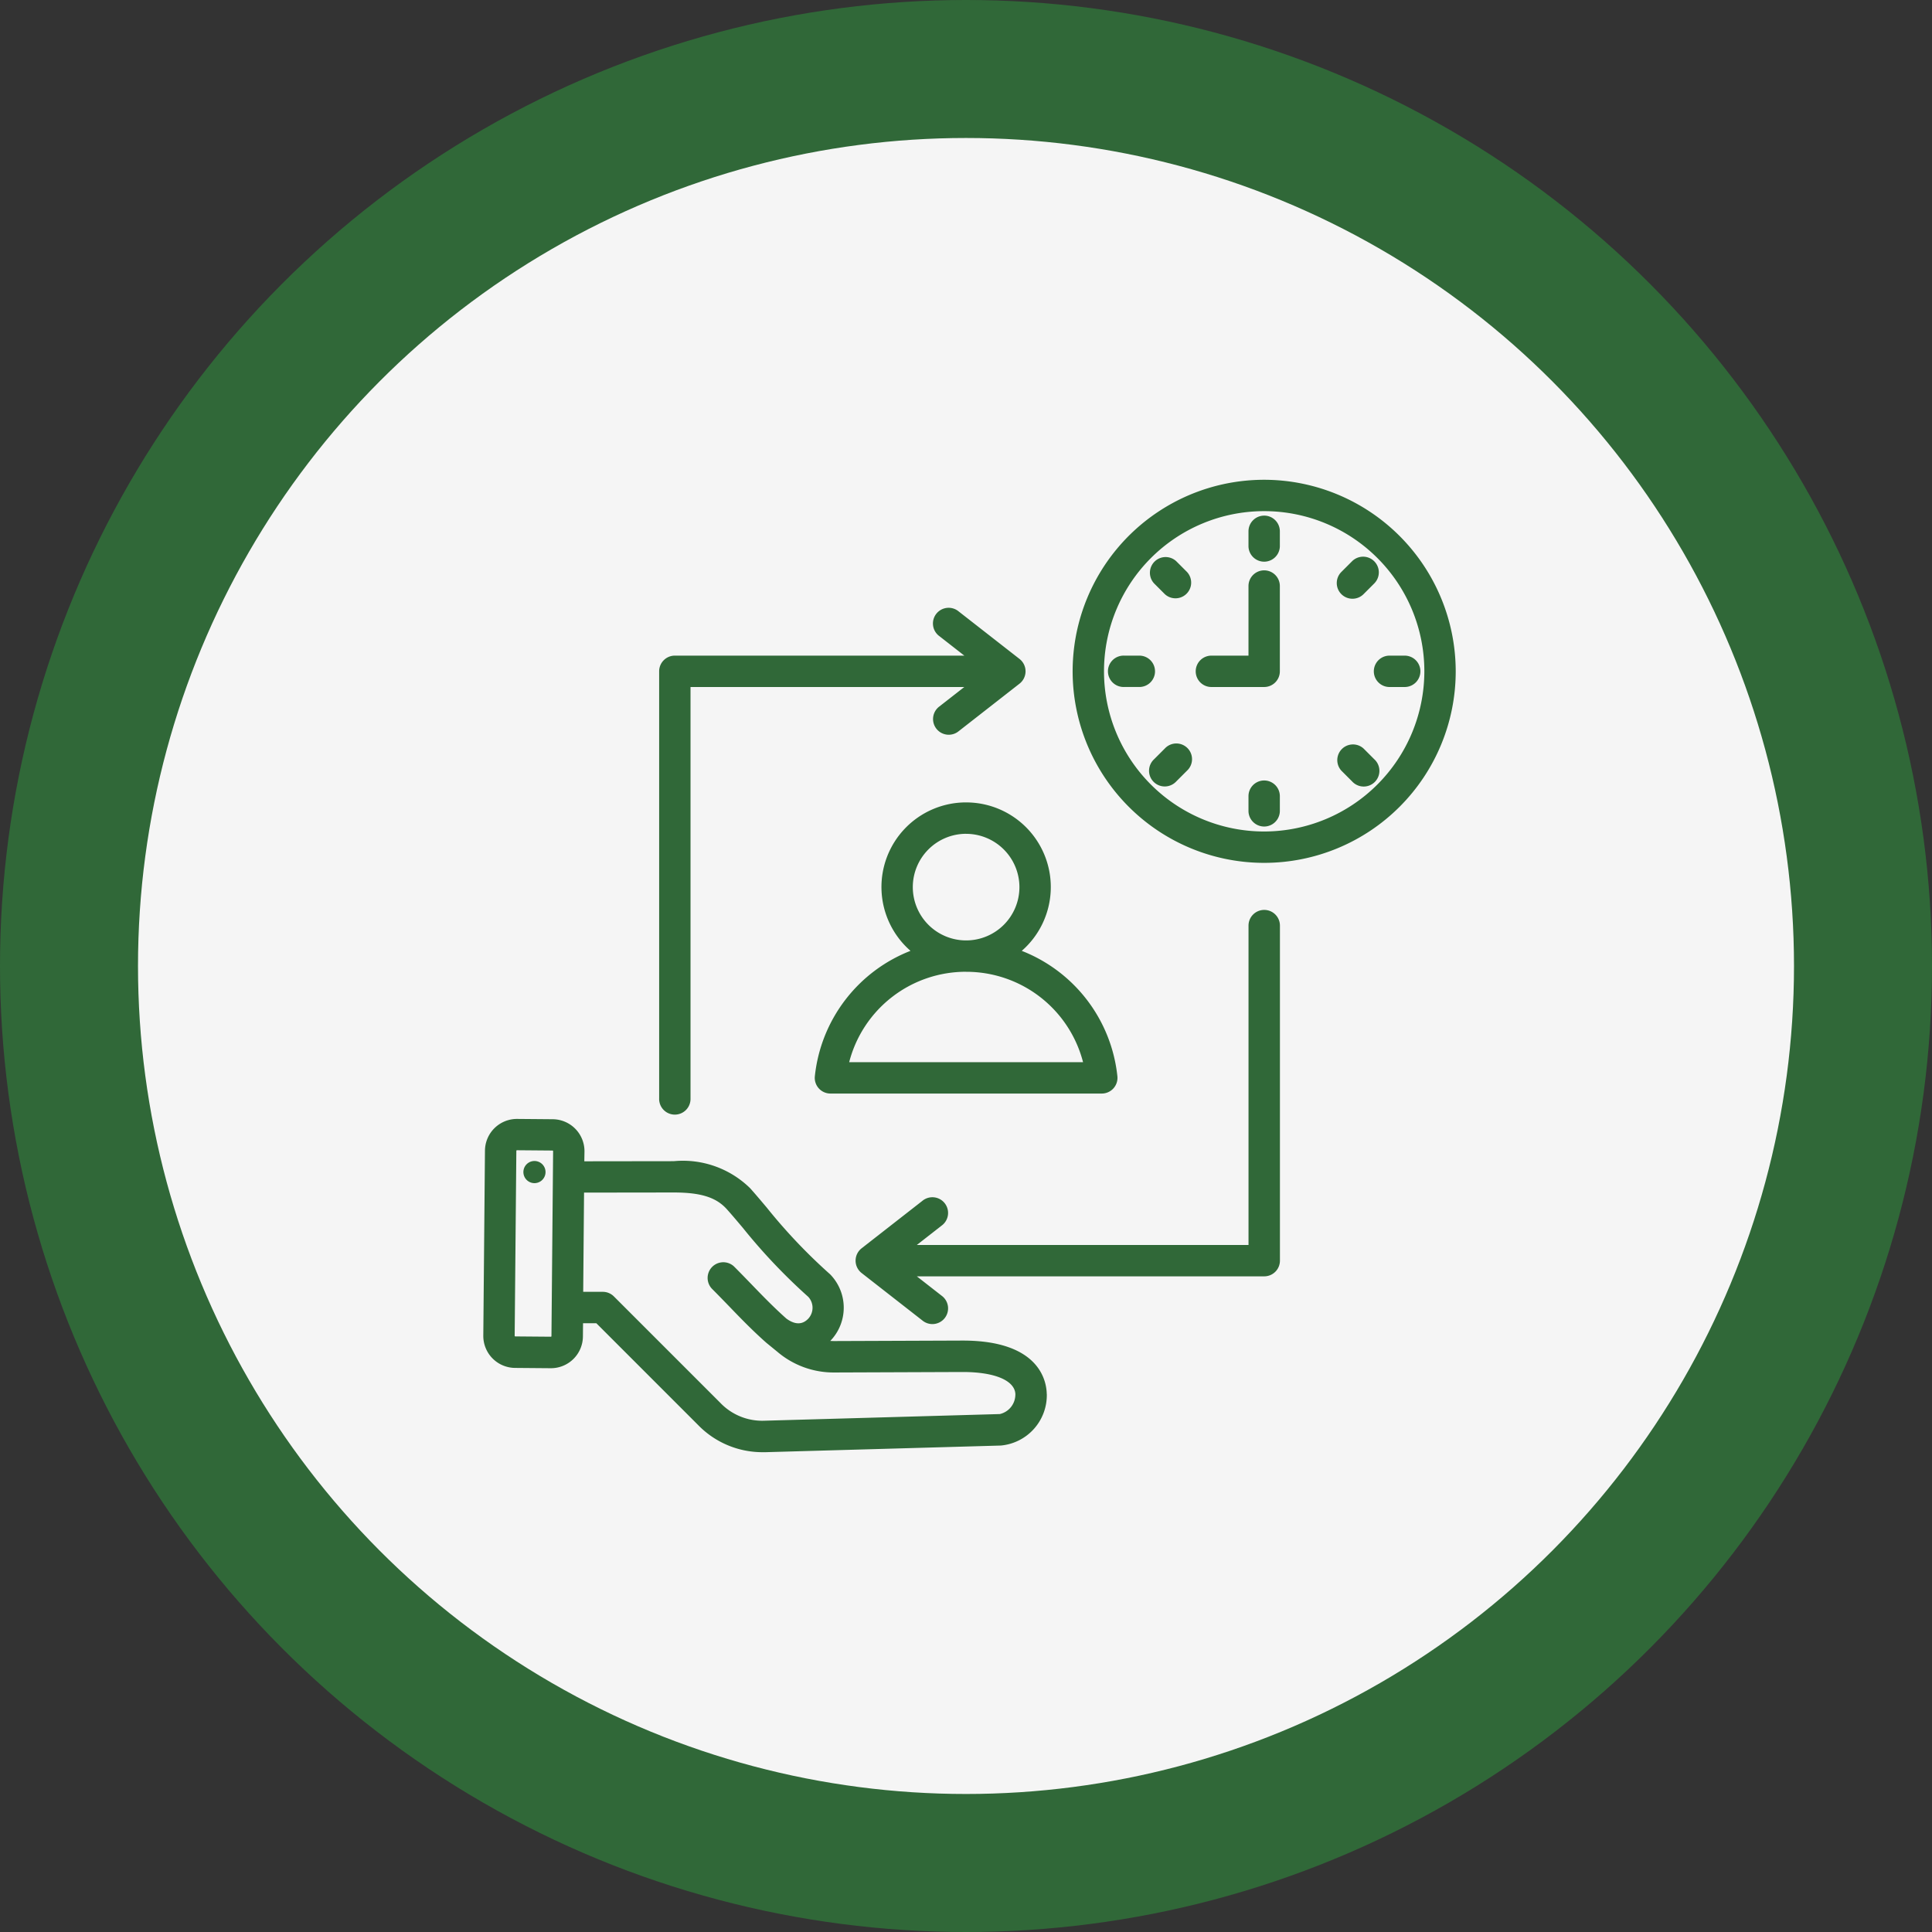
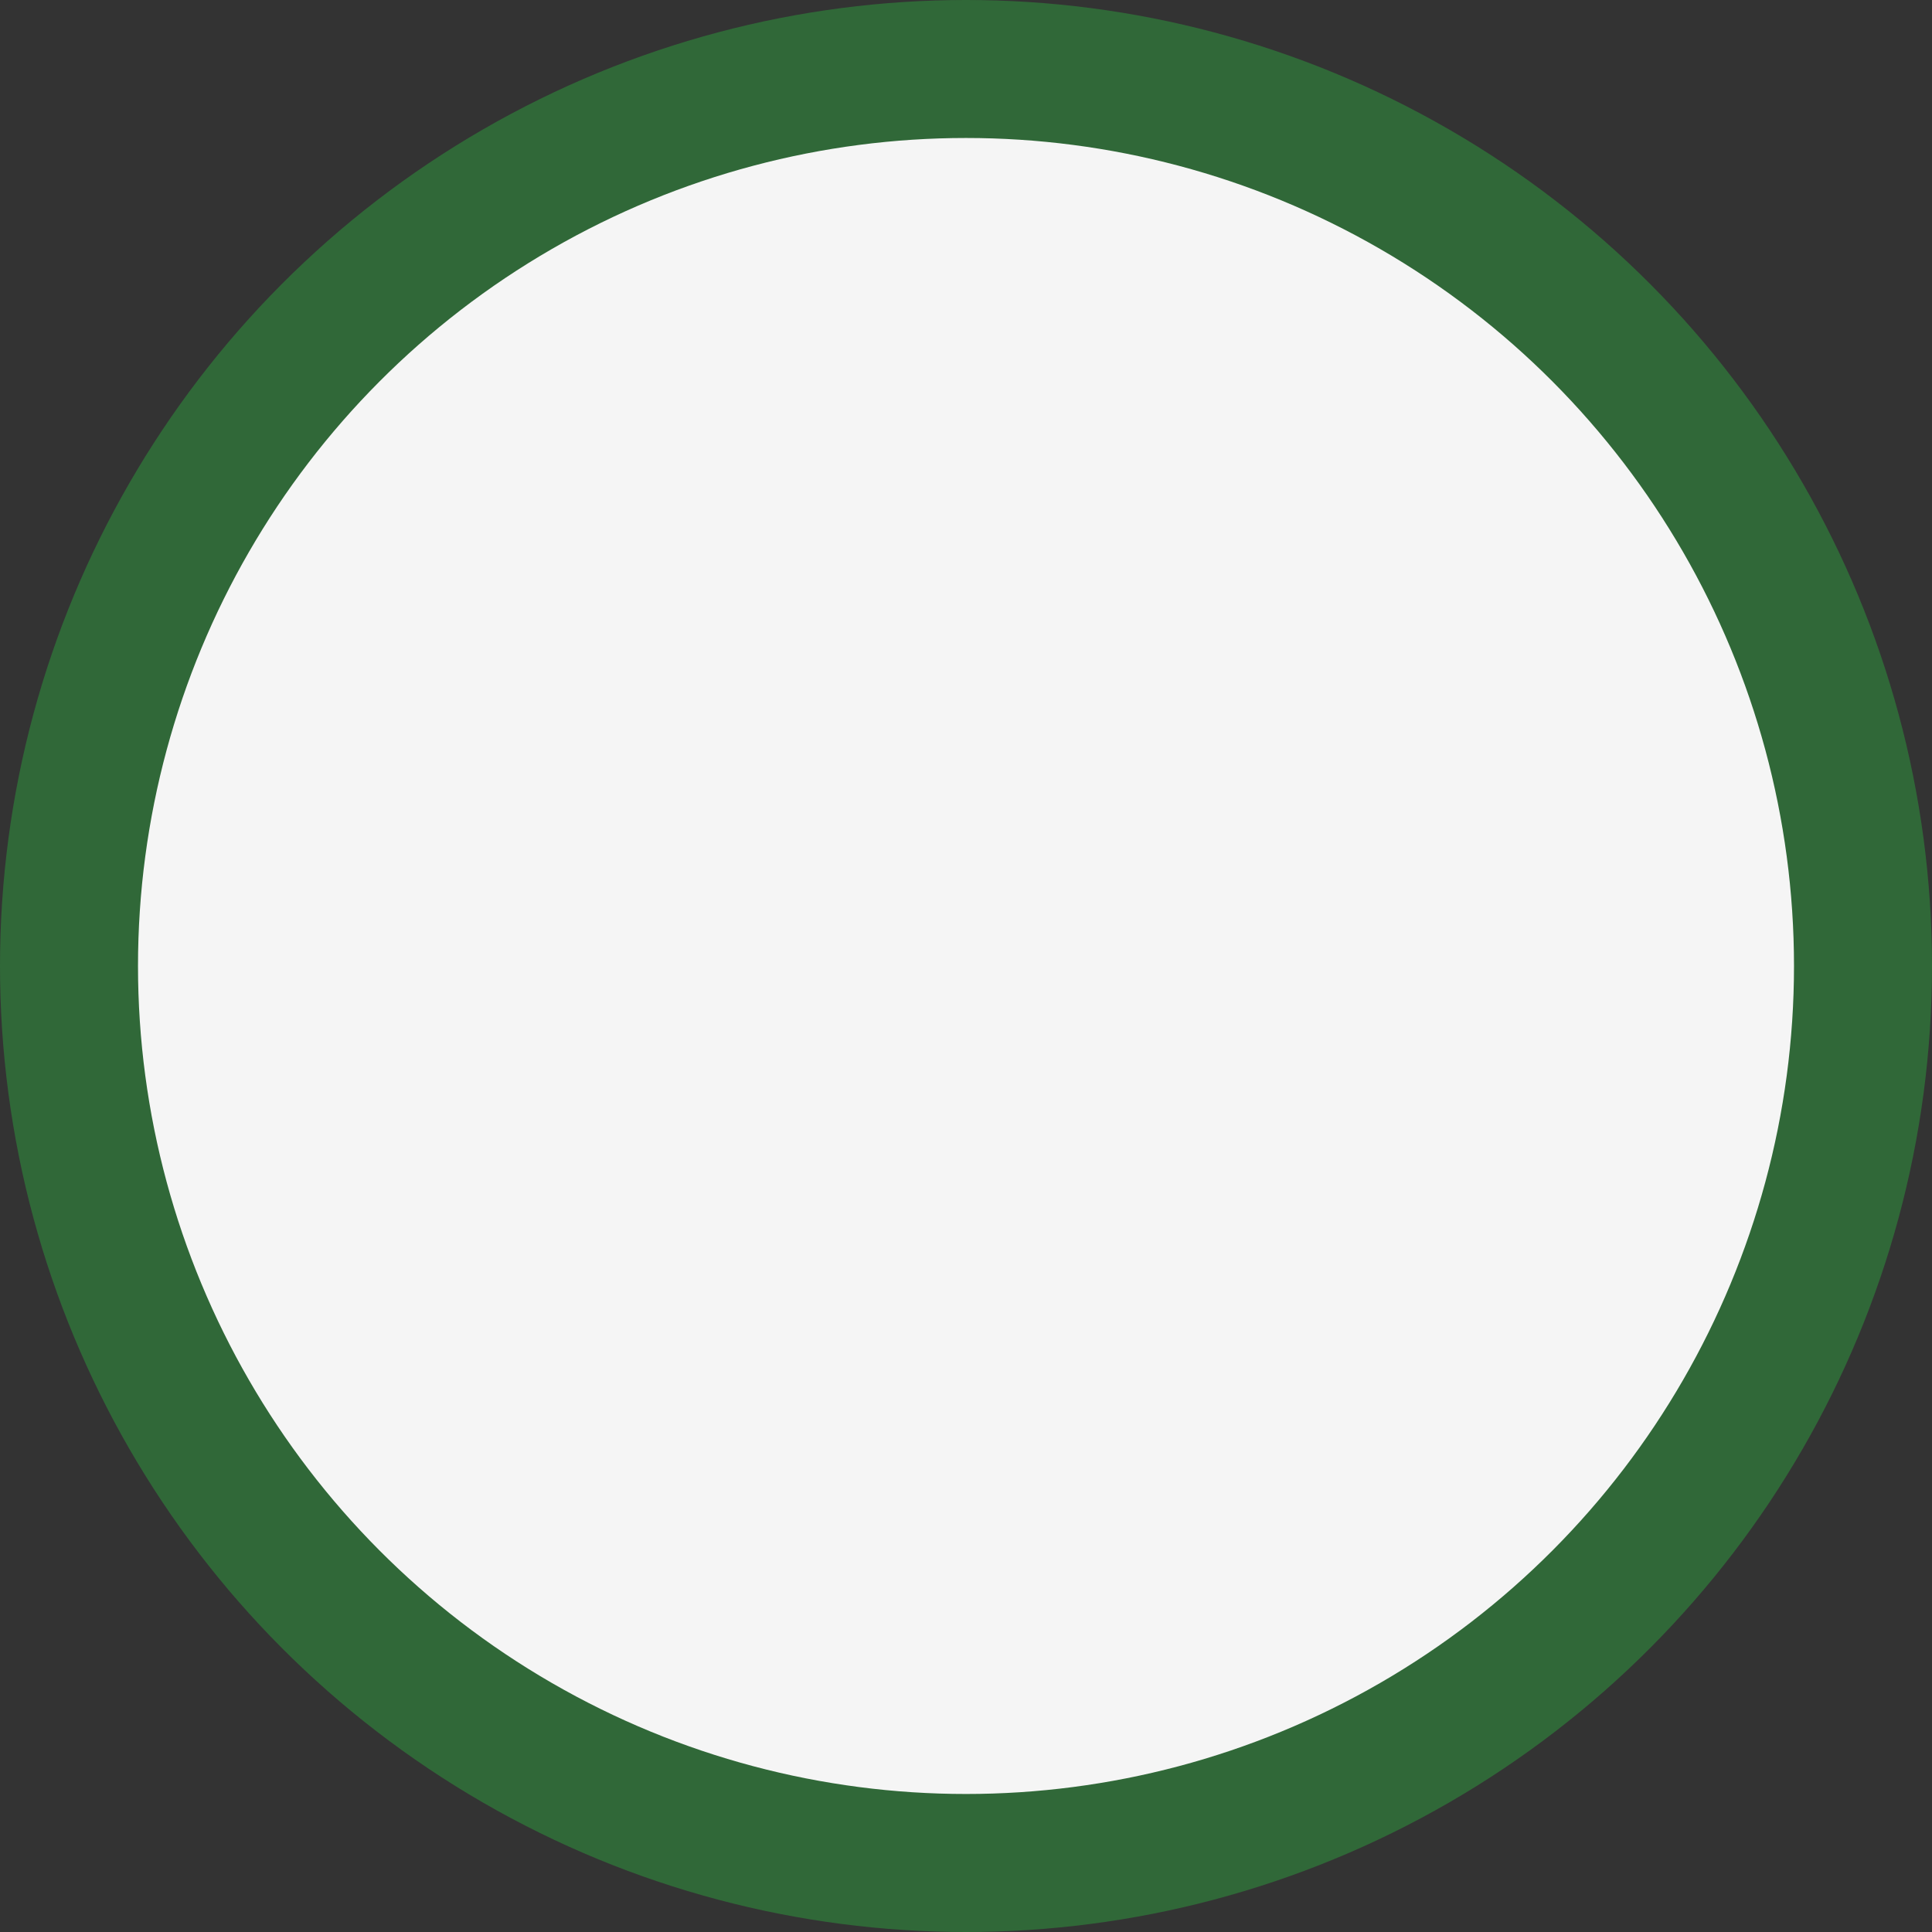
<svg xmlns="http://www.w3.org/2000/svg" width="116.228" height="116.229" viewBox="0 0 116.228 116.229">
  <rect x="0" y="0" width="116.228" height="116.229" fill="#333333" stroke="none" />
  <g id="Group_4925" data-name="Group 4925" transform="translate(-573.36 -1868.015)">
    <circle id="Ellipse_145" data-name="Ellipse 145" cx="58.114" cy="58.114" r="58.114" transform="translate(573.36 1868.015)" fill="#306838" />
    <circle id="Ellipse_148" data-name="Ellipse 148" cx="49.812" cy="49.812" r="49.812" transform="translate(581.662 1876.316)" fill="#f5f5f5" />
-     <path id="_001-time-management" data-name="001-time-management" d="M18.579,45.217V19.523a.944.944,0,0,1,.944-.944H36.938l-1.495-1.167a.944.944,0,1,1,1.161-1.487l3.655,2.854a.944.944,0,0,1,0,1.487l-3.655,2.855a.944.944,0,1,1-1.162-1.487l1.495-1.167H20.466v24.75a.944.944,0,1,1-1.887,0Zm36.4-11.34a.944.944,0,0,0-.944.944V54.034H34.081l1.495-1.167a.944.944,0,1,0-1.162-1.487l-3.655,2.854a.944.944,0,0,0,0,1.487l3.655,2.854a.944.944,0,1,0,1.162-1.487l-1.495-1.167h20.9a.944.944,0,0,0,.944-.944V34.821a.944.944,0,0,0-.944-.944ZM41.9,63A3.042,3.042,0,0,1,39.131,66.1l-14.158.4-.165,0a5.388,5.388,0,0,1-3.883-1.632L14.8,58.742h-.8l-.007.8a1.925,1.925,0,0,1-1.922,1.906h-.017l-2.143-.018A1.925,1.925,0,0,1,8,59.487l.1-11.13a1.925,1.925,0,0,1,1.922-1.906h.017l2.142.018a1.925,1.925,0,0,1,1.906,1.938L14.077,49l5.356-.007h.023a5.777,5.777,0,0,1,4.591,1.621c.3.334.644.741,1.007,1.172a33.006,33.006,0,0,0,3.769,3.975.925.925,0,0,1,.091.089A2.872,2.872,0,0,1,28.88,59.8l-.009.008c.077,0,.155.006.233.006l7.691-.029h.05c4.639,0,5.04,2.46,5.052,3.216Zm-29.7-14.612a.031.031,0,0,0-.011-.024.031.031,0,0,0-.024-.011l-2.142-.018h0a.038.038,0,0,0-.035.035L9.887,59.5a.038.038,0,0,0,.035.035l2.143.018a.028.028,0,0,0,.024-.011.032.032,0,0,0,.011-.024ZM40.011,63.035c-.013-.84-1.226-1.359-3.167-1.359H36.8l-7.691.029H29.09a5.219,5.219,0,0,1-3.4-1.246l-.649-.53-.029-.025c-.8-.708-1.5-1.428-2.234-2.191-.333-.344-.678-.7-1.032-1.055a.944.944,0,0,1,1.334-1.334c.365.365.715.727,1.054,1.077.7.726,1.367,1.411,2.1,2.062.761.558,1.177.143,1.315.006a.969.969,0,0,0,0-1.316A34.867,34.867,0,0,1,23.611,53c-.368-.436-.685-.813-.966-1.124-.638-.708-1.564-1-3.193-1h-.017l-5.374.007-.051,5.97h1.179a.943.943,0,0,1,.667.276l6.4,6.4a3.488,3.488,0,0,0,2.66,1.077l14.158-.4a1.206,1.206,0,0,0,.934-1.177ZM11.324,49.029a.666.666,0,1,0,.373.865A.666.666,0,0,0,11.324,49.029ZM37.046,27.41a5.091,5.091,0,0,1,3.347,8.93,9.125,9.125,0,0,1,5.753,7.54.943.943,0,0,1-.938,1.044H28.884a.943.943,0,0,1-.938-1.044A9.125,9.125,0,0,1,33.7,36.339a5.091,5.091,0,0,1,3.347-8.93Zm0,10.188a7.248,7.248,0,0,0-7.035,5.439h14.07A7.249,7.249,0,0,0,37.046,37.6Zm0-8.3A3.207,3.207,0,1,0,40.253,32.5,3.211,3.211,0,0,0,37.046,29.3ZM66.5,19.523A11.523,11.523,0,1,1,54.977,8,11.536,11.536,0,0,1,66.5,19.523Zm-1.887,0a9.636,9.636,0,1,0-9.636,9.636A9.647,9.647,0,0,0,64.613,19.523Zm-9.636-6.074a.944.944,0,0,0-.944.944V18.58h-2.2a.944.944,0,1,0,0,1.887h3.143a.944.944,0,0,0,.944-.944V14.392A.944.944,0,0,0,54.977,13.449Zm0-3.292a.944.944,0,0,0-.944.944v.913a.944.944,0,0,0,1.887,0V11.1A.944.944,0,0,0,54.977,10.156Zm5.311,5a.941.941,0,0,0,.667-.276l.646-.646A.944.944,0,0,0,60.266,12.9l-.646.646a.944.944,0,0,0,.667,1.611Zm.667,9.01A.944.944,0,0,0,59.621,25.5l.646.646A.944.944,0,1,0,61.6,24.812ZM49,24.167l-.646.646a.944.944,0,1,0,1.334,1.334l.646-.646A.944.944,0,1,0,49,24.167ZM49.688,12.9a.944.944,0,0,0-1.334,1.334L49,14.88a.944.944,0,0,0,1.334-1.334ZM63.4,18.58h-.913a.944.944,0,0,0,0,1.887H63.4a.944.944,0,1,0,0-1.887Zm-8.423,7.51a.944.944,0,0,0-.944.944v.913a.944.944,0,0,0,1.887,0v-.913A.944.944,0,0,0,54.977,26.09Zm-6.567-6.567a.944.944,0,0,0-.944-.944h-.913a.944.944,0,1,0,0,1.887h.913A.944.944,0,0,0,48.411,19.523Z" transform="translate(594.435 1888.878)" fill="#306838" />
  </g>
</svg>